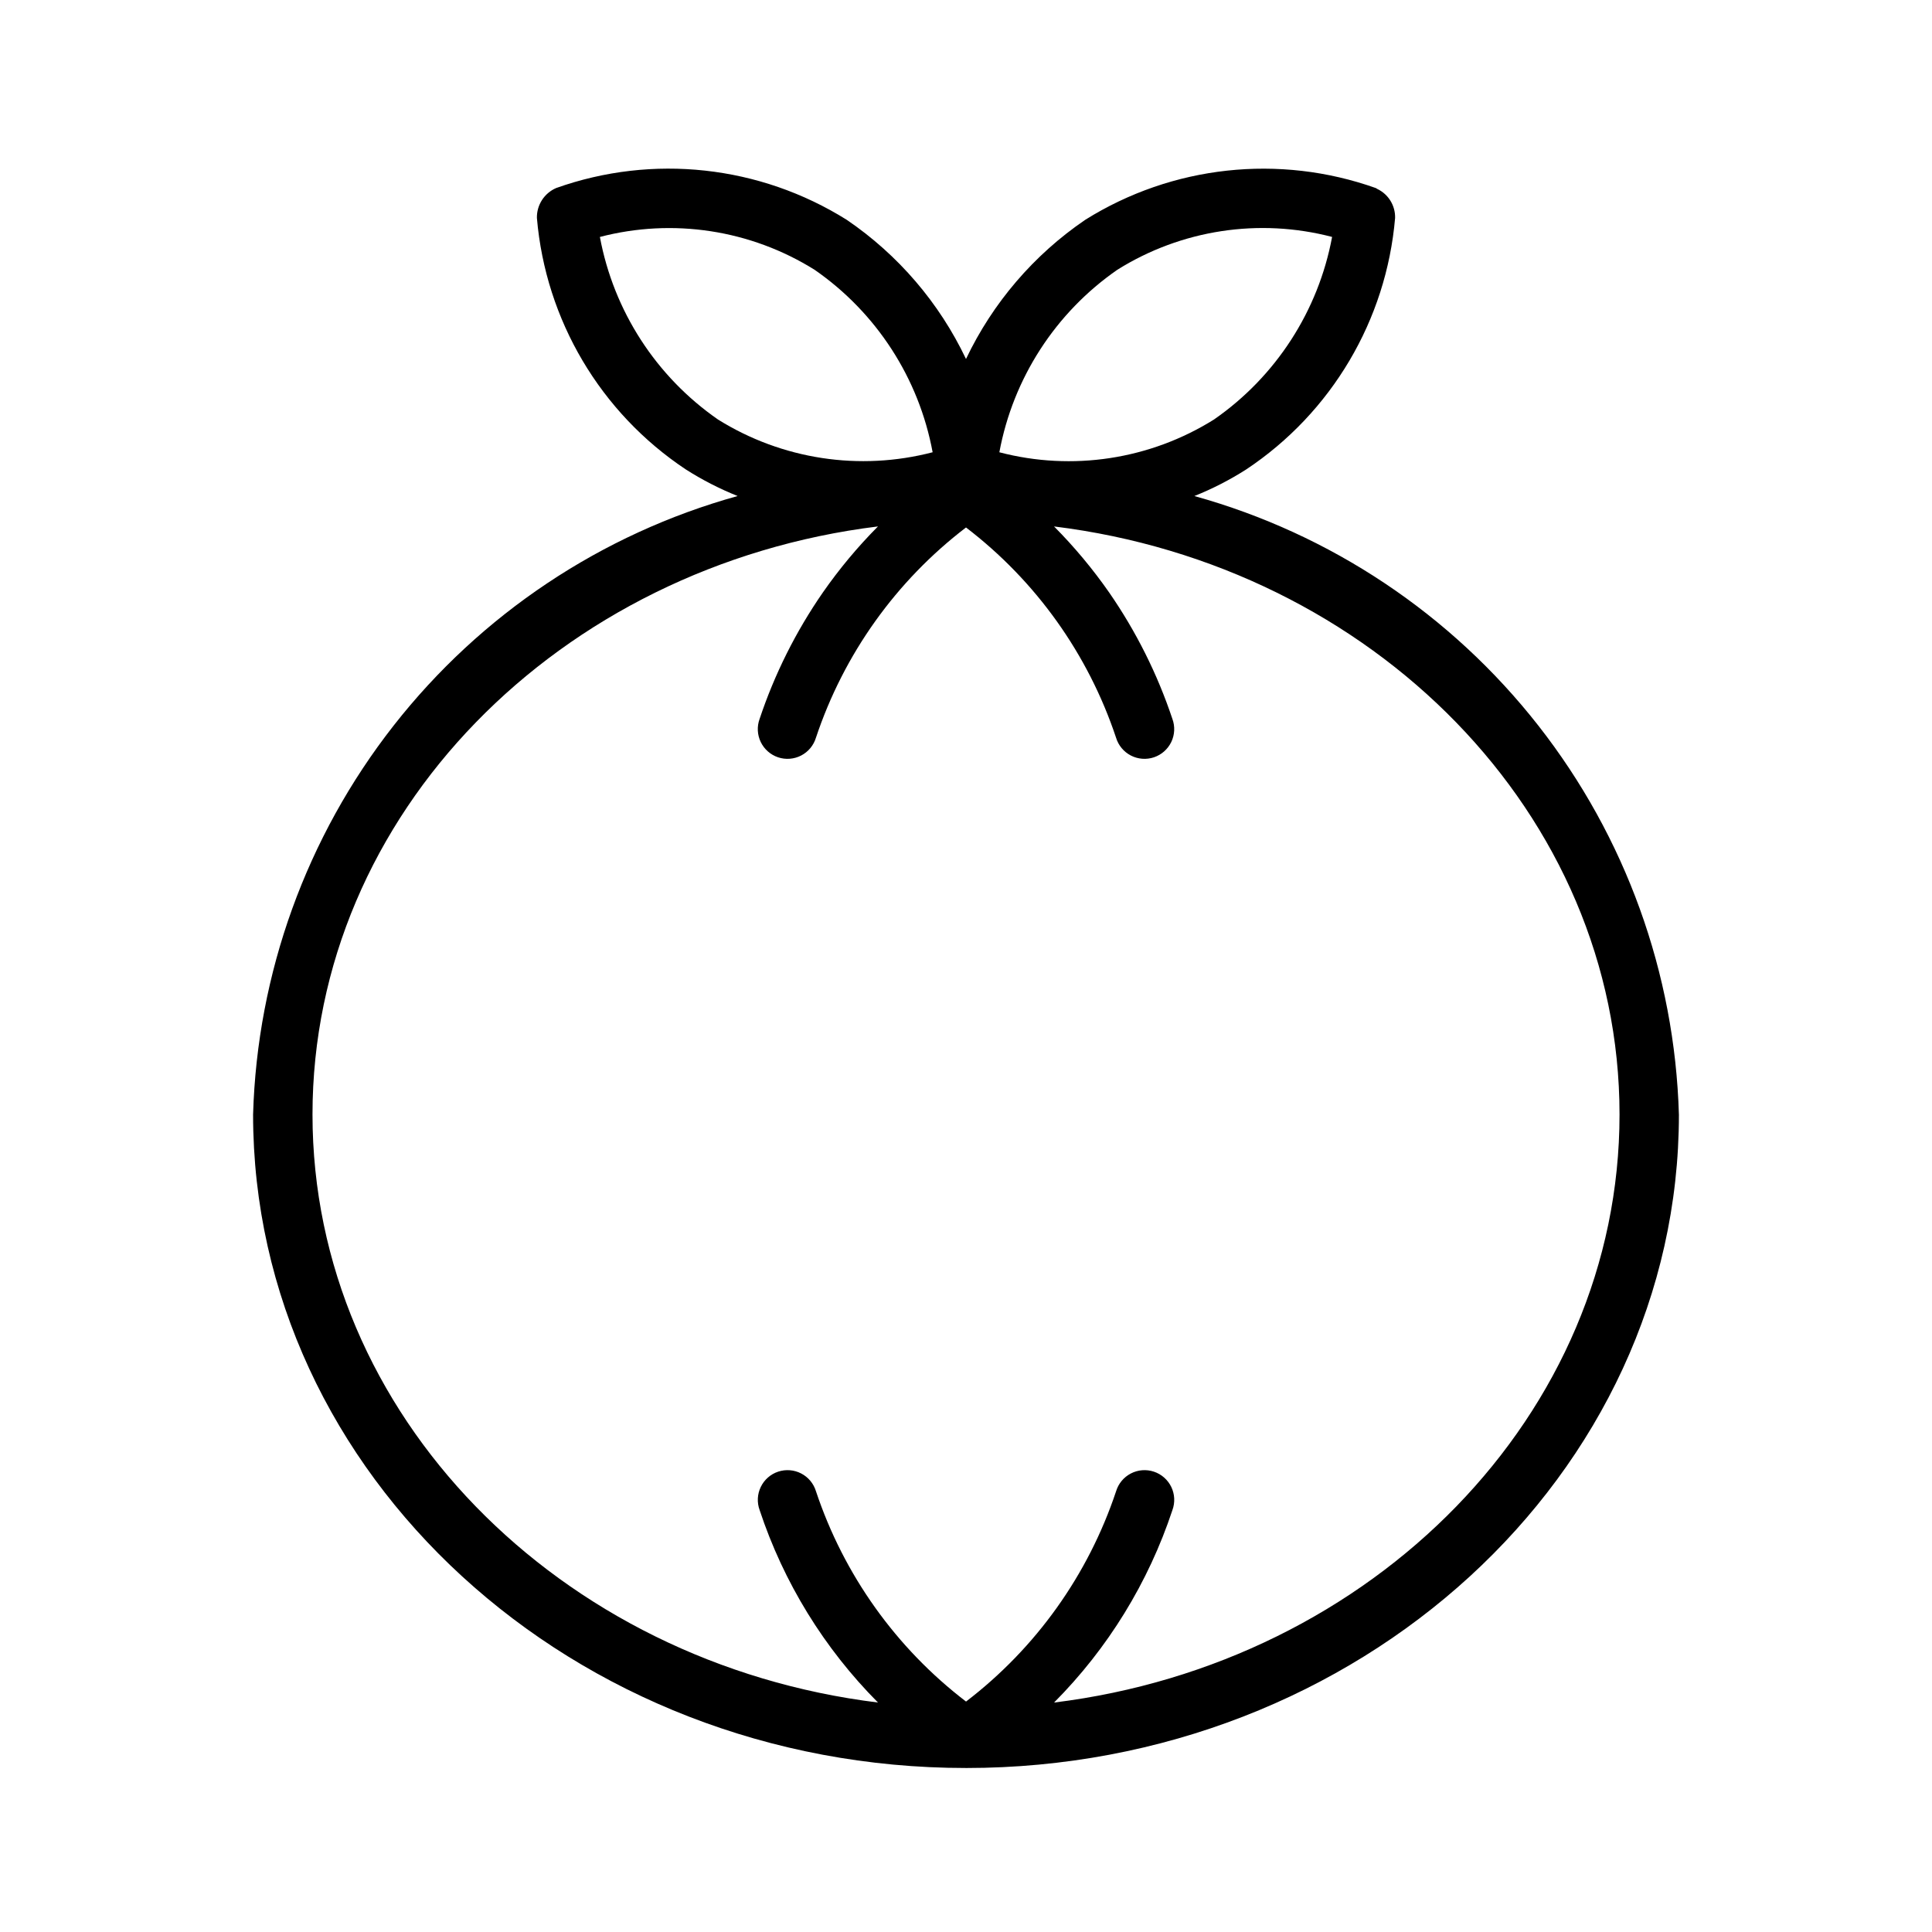
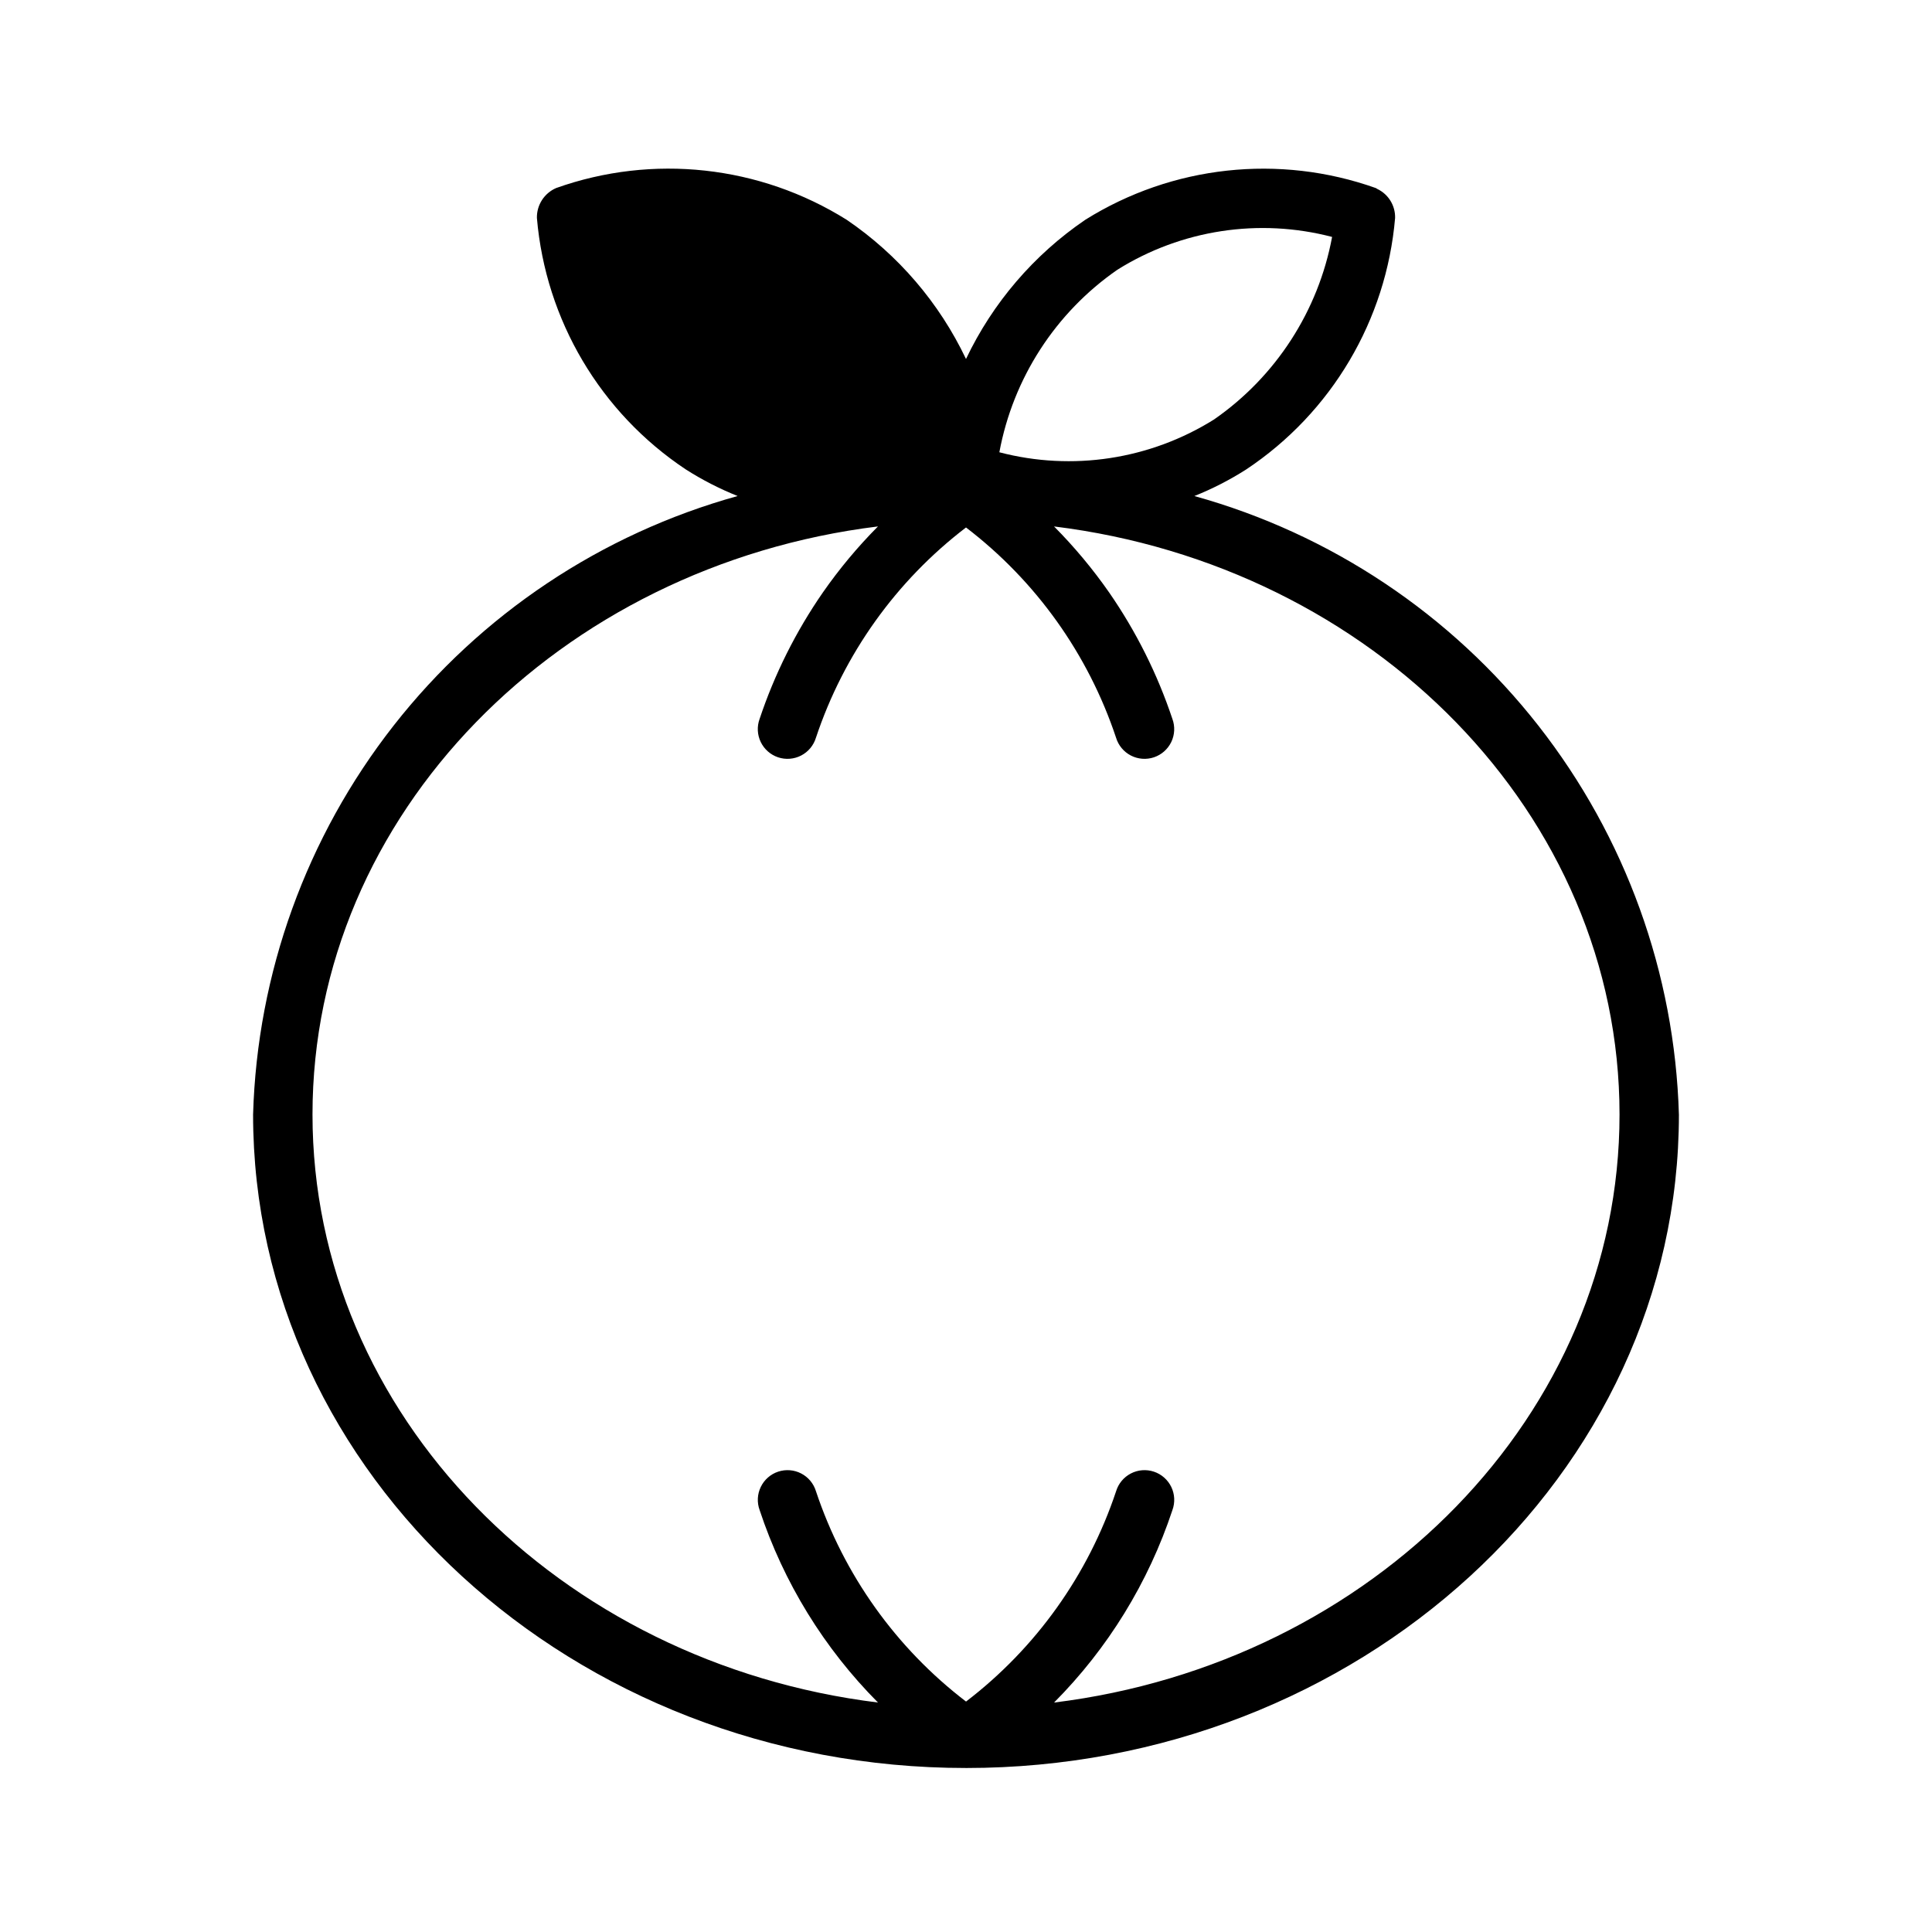
<svg xmlns="http://www.w3.org/2000/svg" fill="#000000" width="800px" height="800px" version="1.1" viewBox="144 144 512 512">
-   <path d="m400 612.54c104.17 0 188.93-77.691 188.93-173.18h-0.004c-1.086-37.453-14.141-73.574-37.25-103.07-23.105-29.496-55.051-50.812-91.156-60.836 4.793-1.914 9.391-4.273 13.742-7.051 22.617-15.039 37.141-39.57 39.453-66.633 0.086-3.281-1.77-6.301-4.734-7.703-0.137-0.059-0.227-0.18-0.371-0.23h-0.004c-25.602-9.098-53.961-6-76.996 8.41-13.621 9.277-24.531 22.008-31.609 36.887-7.074-14.879-17.984-27.609-31.605-36.879-23.031-14.426-51.398-17.531-77.004-8.426-3.156 1.363-5.176 4.496-5.106 7.934 2.309 27.062 16.832 51.598 39.453 66.637 4.348 2.773 8.949 5.133 13.738 7.051-36.105 10.02-68.051 31.34-91.16 60.836-23.105 29.496-36.16 65.621-37.246 103.07 0 95.492 84.754 173.18 188.93 173.18zm40.137-397.07c16.957-10.598 37.535-13.738 56.883-8.68-3.652 19.617-14.898 37.004-31.293 48.379-16.957 10.609-37.539 13.754-56.887 8.688 3.641-19.625 14.887-37.02 31.297-48.387zm-137.16-8.676c19.355-5.047 39.934-1.902 56.895 8.699 16.402 11.359 27.648 28.742 31.285 48.359-19.352 5.047-39.922 1.91-56.887-8.68-16.395-11.375-27.641-28.758-31.293-48.379zm73.691 76.719c-5.379 5.41-10.273 11.281-14.629 17.539-7.133 10.312-12.766 21.582-16.738 33.473-0.73 1.996-0.621 4.207 0.305 6.121 0.922 1.914 2.582 3.375 4.598 4.051 2.019 0.672 4.223 0.5 6.109-0.477 1.891-0.977 3.301-2.68 3.918-4.715 7.375-22.137 21.23-41.551 39.77-55.719 18.539 14.168 32.391 33.582 39.766 55.719 0.617 2.035 2.027 3.738 3.918 4.715 1.887 0.977 4.094 1.148 6.109 0.477 2.016-0.676 3.676-2.137 4.602-4.051 0.922-1.914 1.031-4.125 0.301-6.121-3.969-11.891-9.605-23.16-16.734-33.473-4.359-6.258-9.254-12.129-14.633-17.539 84.473 10.414 149.86 76.242 149.86 155.84s-65.379 145.43-149.85 155.84h-0.004c14.27-14.344 25.008-31.809 31.367-51.012 0.73-1.996 0.621-4.207-0.301-6.121-0.926-1.914-2.586-3.375-4.602-4.051-2.016-0.672-4.223-0.5-6.109 0.477-1.891 0.977-3.301 2.68-3.918 4.715-7.379 22.137-21.23 41.555-39.766 55.73-18.539-14.18-32.391-33.594-39.77-55.734-0.617-2.035-2.027-3.734-3.918-4.711-1.887-0.977-4.09-1.148-6.109-0.477-2.016 0.672-3.676 2.133-4.598 4.051-0.926 1.914-1.035 4.121-0.305 6.121 6.359 19.203 17.098 36.668 31.367 51.008-84.473-10.41-149.86-76.238-149.86-155.84s65.383-145.43 149.86-155.84z" />
+   <path d="m400 612.54c104.17 0 188.93-77.691 188.93-173.18h-0.004c-1.086-37.453-14.141-73.574-37.25-103.07-23.105-29.496-55.051-50.812-91.156-60.836 4.793-1.914 9.391-4.273 13.742-7.051 22.617-15.039 37.141-39.57 39.453-66.633 0.086-3.281-1.77-6.301-4.734-7.703-0.137-0.059-0.227-0.18-0.371-0.23h-0.004c-25.602-9.098-53.961-6-76.996 8.41-13.621 9.277-24.531 22.008-31.609 36.887-7.074-14.879-17.984-27.609-31.605-36.879-23.031-14.426-51.398-17.531-77.004-8.426-3.156 1.363-5.176 4.496-5.106 7.934 2.309 27.062 16.832 51.598 39.453 66.637 4.348 2.773 8.949 5.133 13.738 7.051-36.105 10.02-68.051 31.34-91.16 60.836-23.105 29.496-36.16 65.621-37.246 103.07 0 95.492 84.754 173.18 188.93 173.18zm40.137-397.07c16.957-10.598 37.535-13.738 56.883-8.68-3.652 19.617-14.898 37.004-31.293 48.379-16.957 10.609-37.539 13.754-56.887 8.688 3.641-19.625 14.887-37.02 31.297-48.387zm-137.16-8.676zm73.691 76.719c-5.379 5.41-10.273 11.281-14.629 17.539-7.133 10.312-12.766 21.582-16.738 33.473-0.73 1.996-0.621 4.207 0.305 6.121 0.922 1.914 2.582 3.375 4.598 4.051 2.019 0.672 4.223 0.5 6.109-0.477 1.891-0.977 3.301-2.68 3.918-4.715 7.375-22.137 21.23-41.551 39.77-55.719 18.539 14.168 32.391 33.582 39.766 55.719 0.617 2.035 2.027 3.738 3.918 4.715 1.887 0.977 4.094 1.148 6.109 0.477 2.016-0.676 3.676-2.137 4.602-4.051 0.922-1.914 1.031-4.125 0.301-6.121-3.969-11.891-9.605-23.16-16.734-33.473-4.359-6.258-9.254-12.129-14.633-17.539 84.473 10.414 149.86 76.242 149.86 155.84s-65.379 145.43-149.85 155.84h-0.004c14.27-14.344 25.008-31.809 31.367-51.012 0.73-1.996 0.621-4.207-0.301-6.121-0.926-1.914-2.586-3.375-4.602-4.051-2.016-0.672-4.223-0.5-6.109 0.477-1.891 0.977-3.301 2.68-3.918 4.715-7.379 22.137-21.23 41.555-39.766 55.73-18.539-14.18-32.391-33.594-39.77-55.734-0.617-2.035-2.027-3.734-3.918-4.711-1.887-0.977-4.09-1.148-6.109-0.477-2.016 0.672-3.676 2.133-4.598 4.051-0.926 1.914-1.035 4.121-0.305 6.121 6.359 19.203 17.098 36.668 31.367 51.008-84.473-10.41-149.86-76.238-149.86-155.84s65.383-145.43 149.86-155.84z" />
</svg>